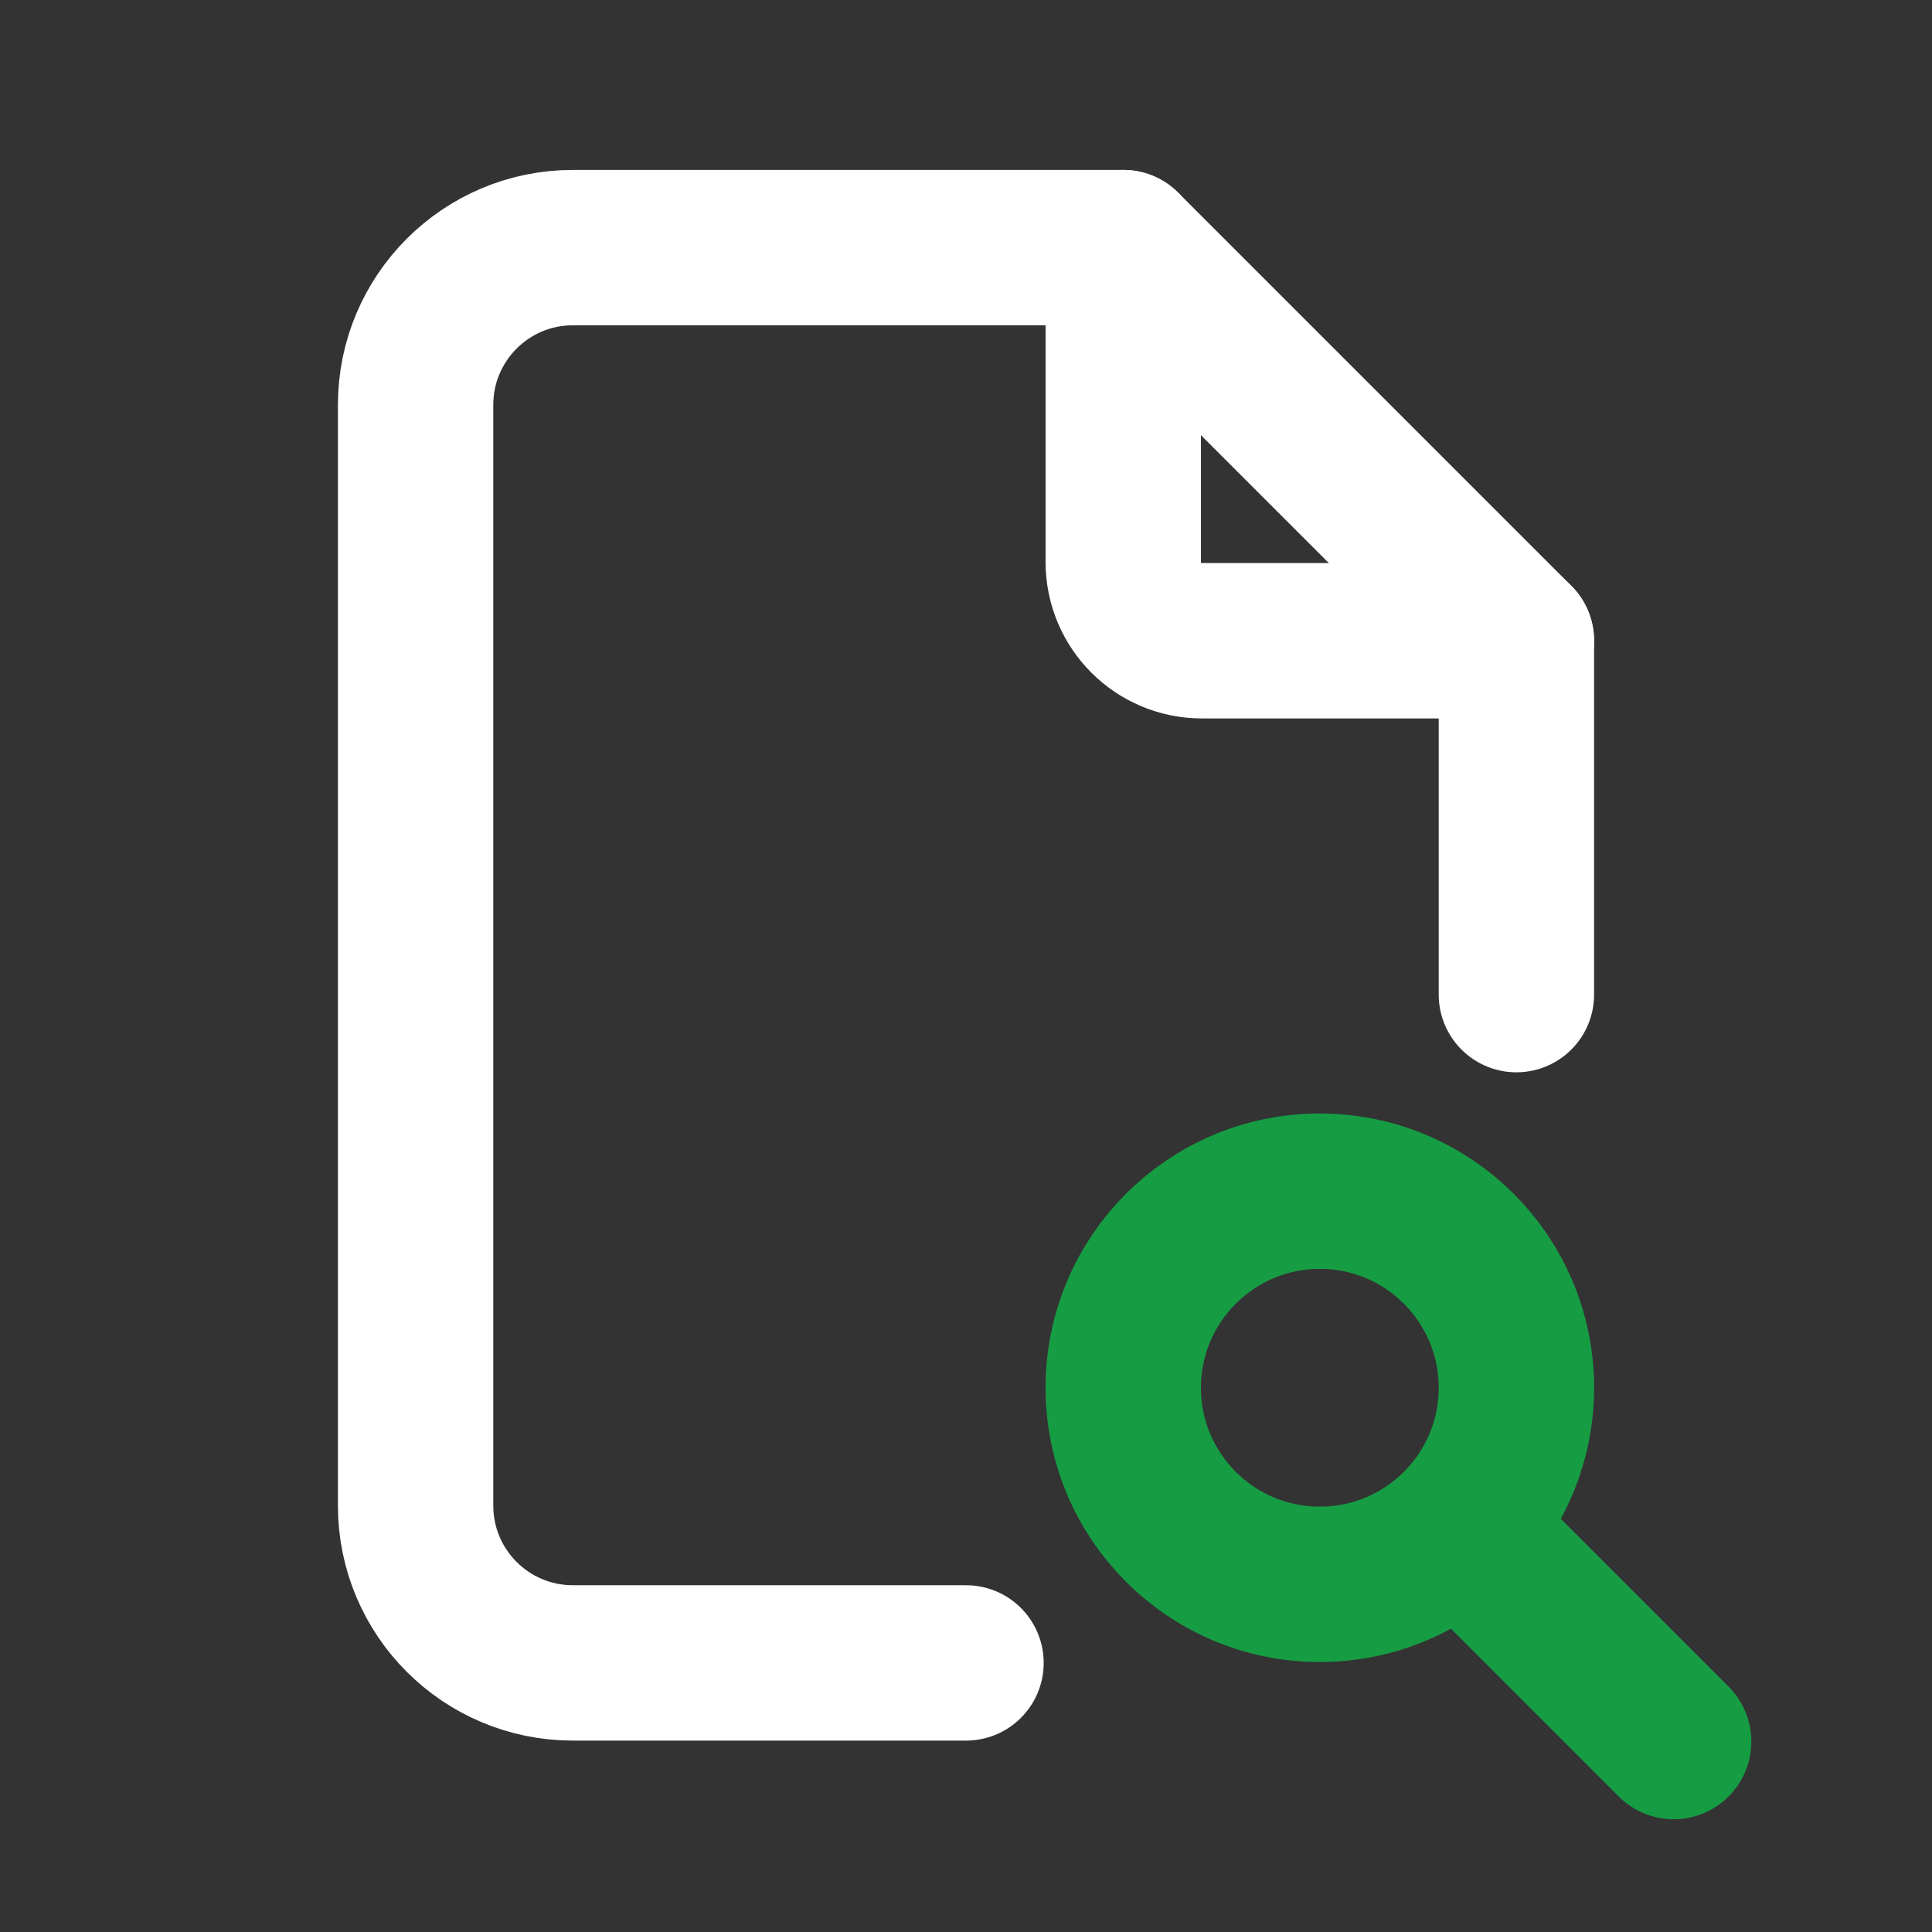
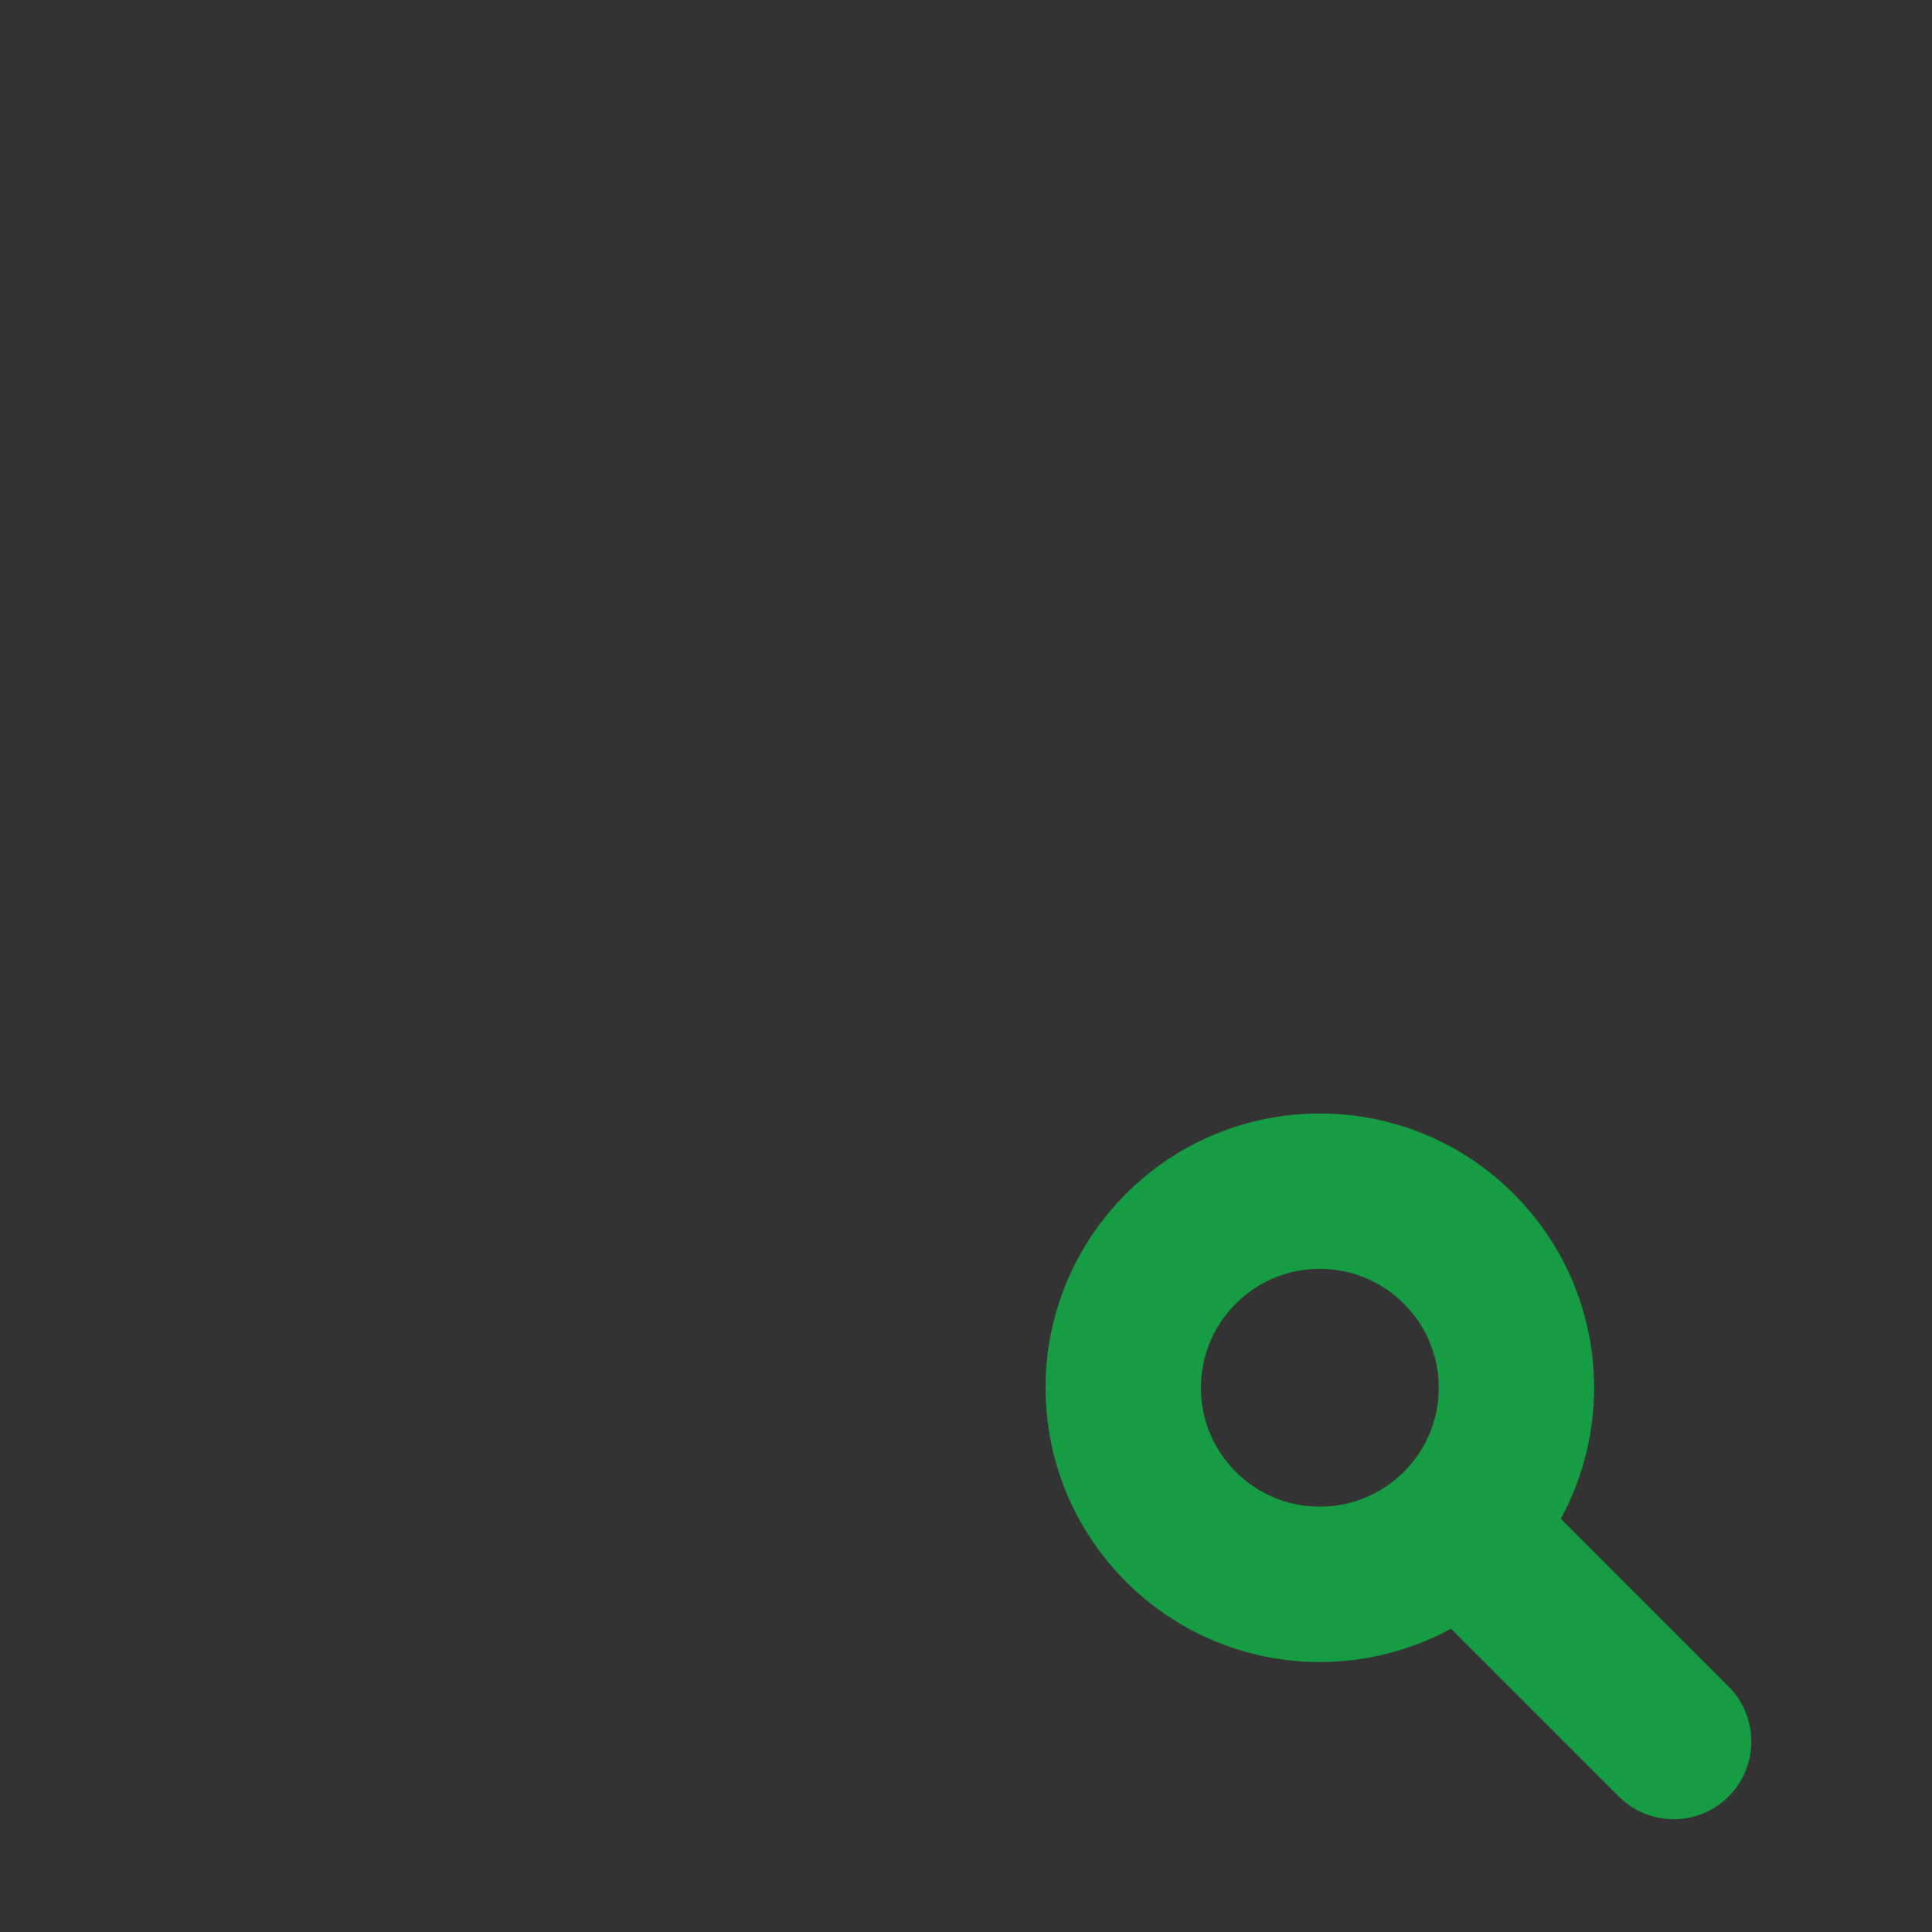
<svg xmlns="http://www.w3.org/2000/svg" width="43" height="43" viewBox="0 0 43 43" fill="none">
  <rect x="0" y="0" width="43" height="43" fill="#333333" stroke="none" />
-   <path d="M25 5.511V12.511C25 13.478 25.784 14.261 26.75 14.261H33.75" stroke="white" stroke-width="3.458" stroke-linecap="round" stroke-linejoin="round" />
-   <path d="M21.5 37.011H12.75C10.817 37.011 9.25 35.444 9.25 33.511V9.011C9.25 7.078 10.817 5.511 12.75 5.511H25L33.75 14.261V22.137" stroke="white" stroke-width="3.458" stroke-linecap="round" stroke-linejoin="round" />
  <ellipse cx="29.375" cy="30.887" rx="4.375" ry="4.375" stroke="#169D44" stroke-width="3.458" stroke-linecap="round" stroke-linejoin="round" />
  <path d="M32.875 34.386L37.25 38.761" stroke="#169D44" stroke-width="3.458" stroke-linecap="round" stroke-linejoin="round" />
</svg>